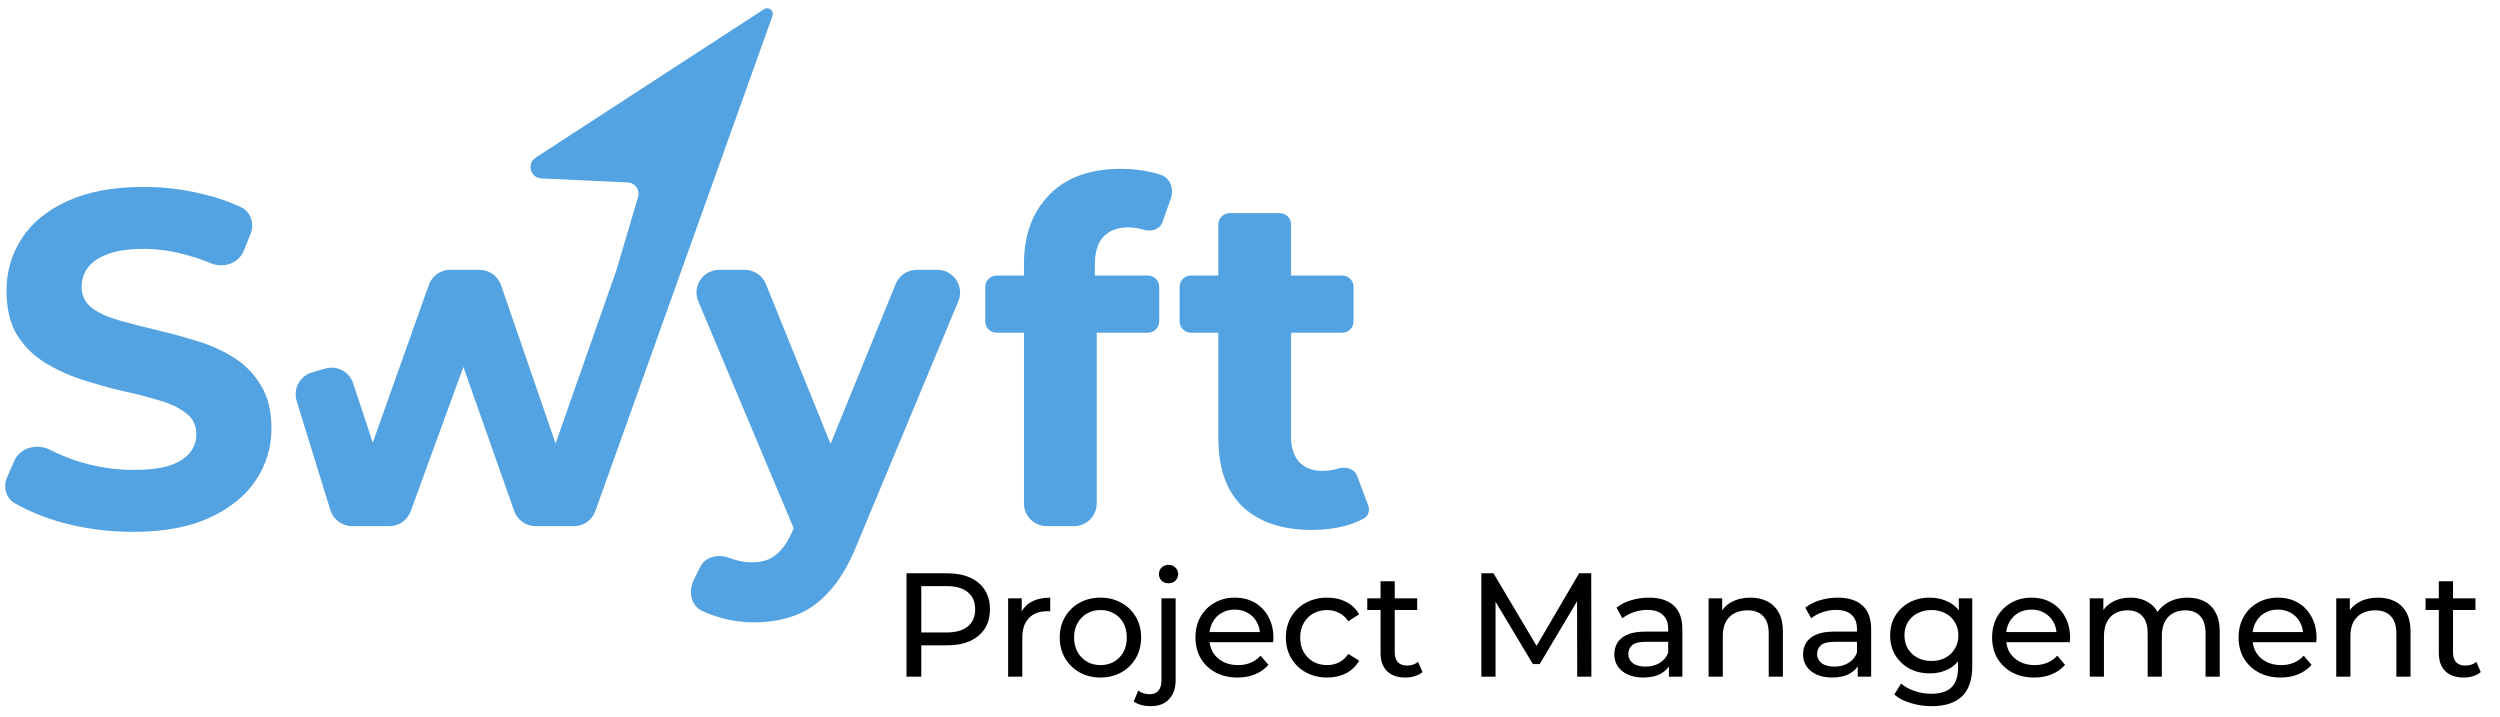
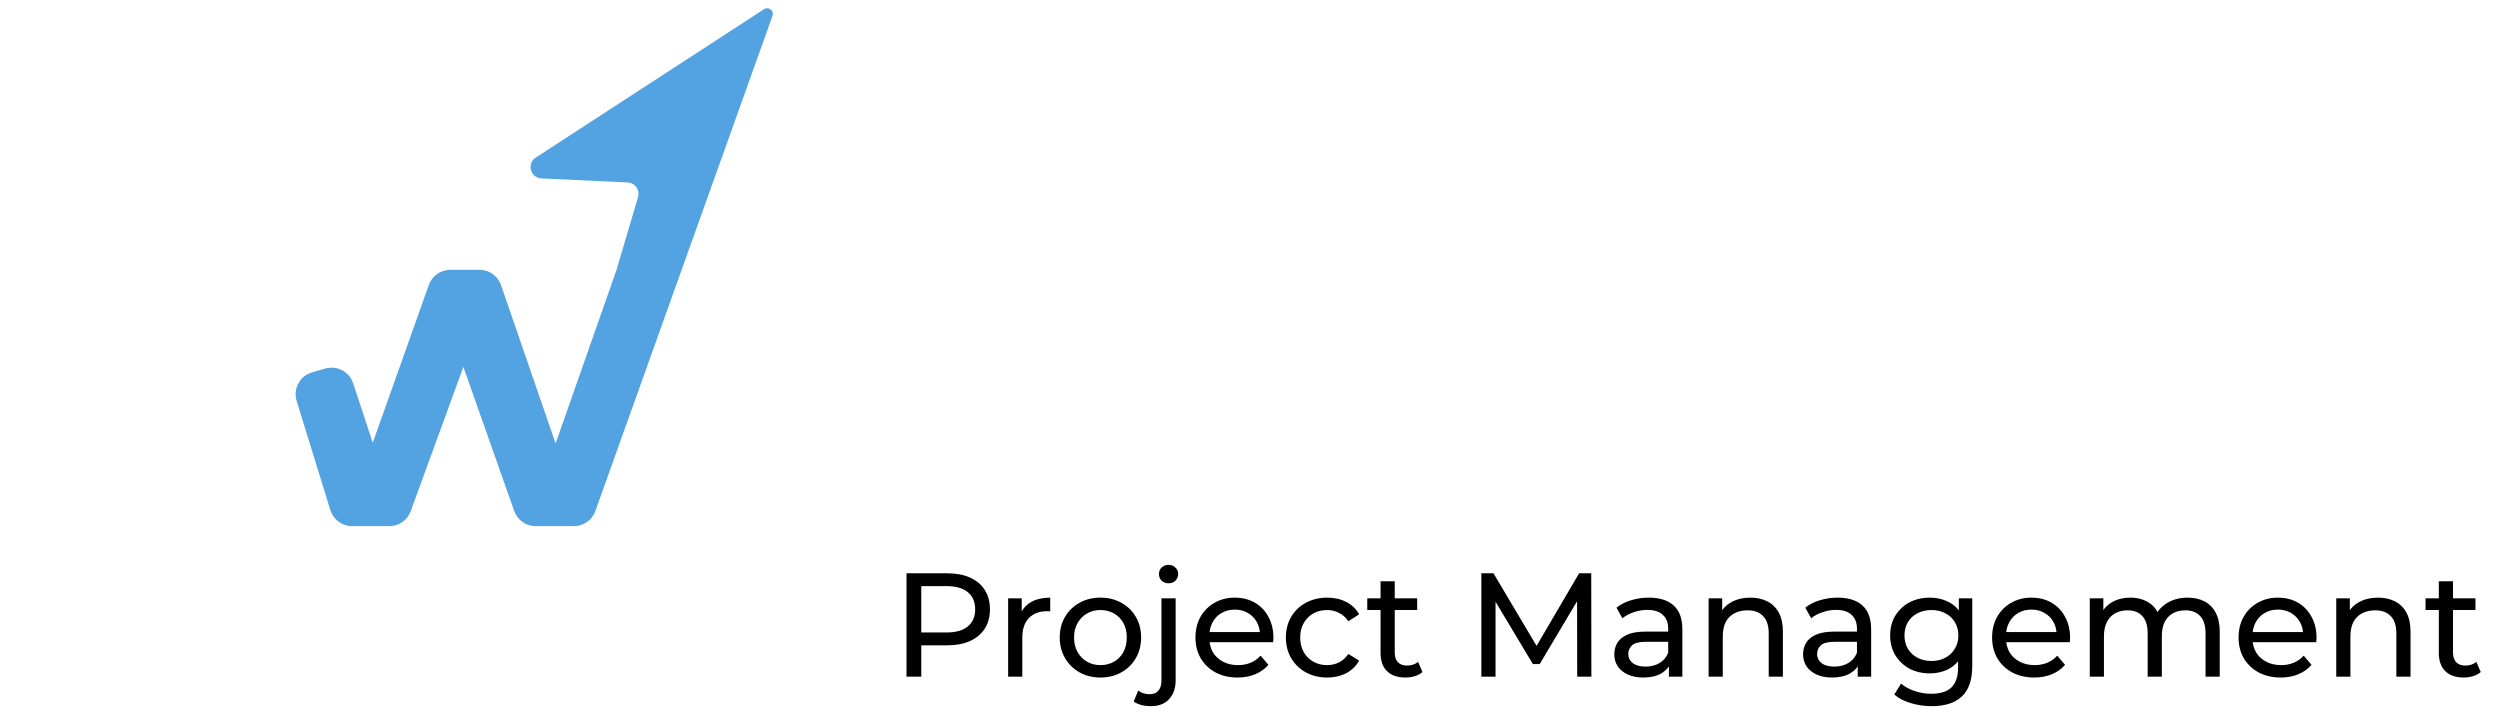
<svg xmlns="http://www.w3.org/2000/svg" width="237" height="68" viewBox="0 0 237 68" fill="none">
-   <path d="M12.601 50.419C10.125 50.419 7.752 50.088 5.483 49.425C3.904 48.944 2.539 48.367 1.388 47.696C0.537 47.2 0.279 46.13 0.676 45.228L1.355 43.69C1.909 42.435 3.485 42.013 4.711 42.629C5.46 43.005 6.263 43.343 7.119 43.644C8.946 44.246 10.789 44.548 12.646 44.548C14.061 44.548 15.195 44.412 16.05 44.141C16.935 43.84 17.583 43.434 17.996 42.922C18.409 42.41 18.615 41.823 18.615 41.16C18.615 40.317 18.291 39.655 17.642 39.173C16.994 38.661 16.139 38.255 15.078 37.954C14.016 37.623 12.837 37.321 11.54 37.05C10.273 36.749 8.991 36.388 7.694 35.967C6.426 35.545 5.262 35.003 4.2 34.341C3.139 33.678 2.27 32.805 1.592 31.721C0.943 30.637 0.619 29.252 0.619 27.566C0.619 25.76 1.091 24.119 2.034 22.643C3.007 21.138 4.451 19.948 6.367 19.075C8.313 18.172 10.744 17.72 13.663 17.72C15.608 17.72 17.524 17.961 19.411 18.443C20.659 18.742 21.811 19.146 22.865 19.656C23.791 20.103 24.133 21.209 23.753 22.164L23.121 23.752C22.634 24.975 21.176 25.465 19.964 24.952C19.264 24.657 18.563 24.414 17.863 24.224C16.419 23.802 15.004 23.592 13.618 23.592C12.233 23.592 11.098 23.757 10.214 24.088C9.33 24.42 8.696 24.856 8.313 25.398C7.929 25.91 7.738 26.512 7.738 27.205C7.738 28.018 8.062 28.68 8.71 29.192C9.359 29.674 10.214 30.065 11.275 30.366C12.336 30.667 13.501 30.968 14.768 31.27C16.065 31.571 17.347 31.917 18.615 32.308C19.912 32.7 21.091 33.227 22.152 33.889C23.213 34.551 24.068 35.425 24.717 36.508C25.395 37.592 25.734 38.962 25.734 40.618C25.734 42.395 25.247 44.021 24.274 45.496C23.302 46.971 21.843 48.161 19.897 49.064C17.981 49.967 15.549 50.419 12.601 50.419Z" fill="#53A2E2" />
  <path d="M33.375 49.877C32.431 49.877 31.597 49.262 31.318 48.359L28.122 38.006C27.767 36.857 28.424 35.639 29.579 35.304L30.836 34.94C31.949 34.617 33.117 35.233 33.48 36.333L36.827 46.49H33.732L40.652 27.011C40.957 26.152 41.769 25.579 42.68 25.579H45.462C46.381 25.579 47.198 26.162 47.497 27.03L54.204 46.49H51.109L58.449 25.579L60.489 18.675C60.687 18.005 60.205 17.327 59.507 17.295L51.326 16.915C50.282 16.866 49.913 15.507 50.79 14.938L72.433 0.869C72.865 0.588 73.407 1.016 73.233 1.501L56.439 48.45C56.133 49.306 55.322 49.877 54.413 49.877H50.775C49.862 49.877 49.049 49.301 48.745 48.44L42.929 31.947H44.963L38.935 48.462C38.625 49.312 37.818 49.877 36.913 49.877H33.375Z" fill="#53A2E2" />
-   <path d="M71.486 59C70.248 59 69.025 58.804 67.816 58.413C67.368 58.268 66.951 58.102 66.564 57.916C65.469 57.389 65.232 56.035 65.778 54.949L66.409 53.692C66.894 52.728 68.185 52.502 69.187 52.903V52.903C69.894 53.174 70.587 53.309 71.265 53.309C72.238 53.309 73.004 53.069 73.564 52.587C74.154 52.135 74.684 51.367 75.156 50.283L76.394 47.303L76.924 46.535L84.912 26.919C85.242 26.109 86.03 25.579 86.906 25.579H88.862C90.398 25.579 91.44 27.141 90.849 28.559L81.346 51.367C80.58 53.324 79.695 54.86 78.693 55.974C77.72 57.088 76.63 57.871 75.421 58.322C74.242 58.774 72.93 59 71.486 59ZM75.554 50.825L66.197 28.565C65.601 27.147 66.643 25.579 68.181 25.579H70.61C71.487 25.579 72.276 26.111 72.605 26.924L80.285 45.903L75.554 50.825Z" fill="#53A2E2" />
-   <path d="M99.224 49.877C98.035 49.877 97.072 48.913 97.072 47.725V25.037C97.072 22.297 97.868 20.114 99.459 18.488C101.051 16.832 103.321 16.004 106.269 16.004C107.271 16.004 108.229 16.11 109.143 16.32C109.468 16.393 109.776 16.48 110.066 16.581C110.982 16.901 111.305 17.948 110.98 18.862L110.198 21.065C109.957 21.744 109.122 22.004 108.435 21.785V21.785C107.964 21.635 107.462 21.559 106.932 21.559C105.93 21.559 105.148 21.86 104.588 22.463C104.058 23.035 103.793 23.908 103.793 25.082V27.34L103.969 30.366V47.725C103.969 48.913 103.006 49.877 101.817 49.877H99.224ZM94.478 31.541C93.884 31.541 93.402 31.059 93.402 30.464V27.197C93.402 26.603 93.884 26.121 94.478 26.121H108.818C109.412 26.121 109.894 26.603 109.894 27.197V30.464C109.894 31.059 109.412 31.541 108.818 31.541H94.478Z" fill="#53A2E2" />
-   <path d="M124.385 50.238C121.584 50.238 119.403 49.516 117.841 48.07C116.278 46.595 115.497 44.412 115.497 41.522V21.281C115.497 20.686 115.979 20.204 116.573 20.204H121.319C121.913 20.204 122.395 20.686 122.395 21.281V41.431C122.395 42.455 122.66 43.253 123.191 43.825C123.721 44.367 124.444 44.638 125.357 44.638C125.894 44.638 126.391 44.565 126.849 44.419C127.543 44.199 128.403 44.431 128.658 45.114L129.713 47.935C129.882 48.388 129.732 48.907 129.307 49.14C128.754 49.444 128.13 49.689 127.435 49.877C126.463 50.118 125.446 50.238 124.385 50.238ZM112.904 31.541C112.309 31.541 111.827 31.059 111.827 30.464V27.197C111.827 26.603 112.309 26.121 112.903 26.121H127.244C127.838 26.121 128.32 26.603 128.32 27.197V30.464C128.32 31.059 127.838 31.541 127.244 31.541H112.904Z" fill="#53A2E2" />
  <path d="M85.937 64.145V54.346H89.759C90.618 54.346 91.351 54.481 91.957 54.752C92.564 55.022 93.031 55.414 93.357 55.928C93.684 56.441 93.847 57.052 93.847 57.761C93.847 58.471 93.684 59.082 93.357 59.596C93.031 60.099 92.564 60.492 91.957 60.772C91.351 61.042 90.618 61.178 89.759 61.178H86.707L87.337 60.52V64.145H85.937ZM87.337 60.66L86.707 59.959H89.717C90.613 59.959 91.29 59.768 91.747 59.386C92.214 59.003 92.447 58.462 92.447 57.761C92.447 57.062 92.214 56.52 91.747 56.138C91.29 55.755 90.613 55.563 89.717 55.563H86.707L87.337 54.864V60.66ZM95.571 64.145V56.725H96.859V58.742L96.733 58.237C96.939 57.724 97.284 57.332 97.769 57.062C98.255 56.791 98.852 56.656 99.561 56.656V57.958C99.505 57.948 99.449 57.944 99.393 57.944C99.347 57.944 99.3 57.944 99.253 57.944C98.535 57.944 97.965 58.158 97.545 58.587C97.125 59.017 96.915 59.638 96.915 60.45V64.145H95.571ZM104.327 64.23C103.581 64.23 102.918 64.066 102.339 63.739C101.761 63.413 101.303 62.965 100.967 62.395C100.631 61.817 100.463 61.163 100.463 60.435C100.463 59.698 100.631 59.045 100.967 58.475C101.303 57.906 101.761 57.463 102.339 57.145C102.918 56.819 103.581 56.656 104.327 56.656C105.065 56.656 105.723 56.819 106.301 57.145C106.889 57.463 107.347 57.906 107.673 58.475C108.009 59.035 108.177 59.689 108.177 60.435C108.177 61.173 108.009 61.826 107.673 62.395C107.347 62.965 106.889 63.413 106.301 63.739C105.723 64.066 105.065 64.23 104.327 64.23ZM104.327 63.053C104.803 63.053 105.228 62.946 105.601 62.731C105.984 62.517 106.283 62.214 106.497 61.822C106.712 61.42 106.819 60.958 106.819 60.435C106.819 59.904 106.712 59.446 106.497 59.063C106.283 58.672 105.984 58.368 105.601 58.154C105.228 57.939 104.803 57.831 104.327 57.831C103.851 57.831 103.427 57.939 103.053 58.154C102.68 58.368 102.381 58.672 102.157 59.063C101.933 59.446 101.821 59.904 101.821 60.435C101.821 60.958 101.933 61.42 102.157 61.822C102.381 62.214 102.68 62.517 103.053 62.731C103.427 62.946 103.851 63.053 104.327 63.053ZM109.084 66.945C108.776 66.945 108.482 66.908 108.202 66.834C107.913 66.759 107.67 66.647 107.474 66.498L107.908 65.462C108.188 65.695 108.552 65.811 109 65.811C109.355 65.811 109.626 65.7 109.812 65.475C110.008 65.261 110.106 64.939 110.106 64.51V56.725H111.45V64.481C111.45 65.237 111.245 65.835 110.834 66.273C110.433 66.722 109.85 66.945 109.084 66.945ZM110.778 55.297C110.517 55.297 110.298 55.214 110.12 55.045C109.952 54.877 109.868 54.672 109.868 54.429C109.868 54.178 109.952 53.968 110.12 53.8C110.298 53.632 110.517 53.547 110.778 53.547C111.04 53.547 111.254 53.632 111.422 53.8C111.6 53.958 111.688 54.159 111.688 54.401C111.688 54.654 111.604 54.868 111.436 55.045C111.268 55.214 111.049 55.297 110.778 55.297ZM117.319 64.23C116.525 64.23 115.825 64.066 115.219 63.739C114.621 63.413 114.155 62.965 113.819 62.395C113.492 61.826 113.329 61.173 113.329 60.435C113.329 59.698 113.487 59.045 113.805 58.475C114.131 57.906 114.575 57.463 115.135 57.145C115.704 56.819 116.343 56.656 117.053 56.656C117.771 56.656 118.406 56.814 118.957 57.132C119.507 57.449 119.937 57.897 120.245 58.475C120.562 59.045 120.721 59.712 120.721 60.477C120.721 60.533 120.716 60.599 120.707 60.673C120.707 60.748 120.702 60.818 120.693 60.883H114.379V59.917H119.993L119.447 60.254C119.456 59.778 119.358 59.353 119.153 58.98C118.947 58.606 118.663 58.317 118.299 58.111C117.944 57.897 117.529 57.789 117.053 57.789C116.586 57.789 116.171 57.897 115.807 58.111C115.443 58.317 115.158 58.611 114.953 58.993C114.747 59.367 114.645 59.796 114.645 60.282V60.505C114.645 61 114.757 61.444 114.981 61.836C115.214 62.218 115.536 62.517 115.947 62.731C116.357 62.946 116.829 63.053 117.361 63.053C117.799 63.053 118.196 62.979 118.551 62.83C118.915 62.68 119.232 62.456 119.503 62.157L120.245 63.026C119.909 63.417 119.489 63.716 118.985 63.922C118.49 64.127 117.935 64.23 117.319 64.23ZM125.821 64.23C125.065 64.23 124.388 64.066 123.791 63.739C123.203 63.413 122.741 62.965 122.405 62.395C122.069 61.826 121.901 61.173 121.901 60.435C121.901 59.698 122.069 59.045 122.405 58.475C122.741 57.906 123.203 57.463 123.791 57.145C124.388 56.819 125.065 56.656 125.821 56.656C126.493 56.656 127.09 56.791 127.613 57.062C128.145 57.323 128.556 57.715 128.845 58.237L127.823 58.895C127.58 58.532 127.282 58.266 126.927 58.097C126.582 57.92 126.208 57.831 125.807 57.831C125.322 57.831 124.888 57.939 124.505 58.154C124.122 58.368 123.819 58.672 123.595 59.063C123.371 59.446 123.259 59.904 123.259 60.435C123.259 60.968 123.371 61.429 123.595 61.822C123.819 62.214 124.122 62.517 124.505 62.731C124.888 62.946 125.322 63.053 125.807 63.053C126.208 63.053 126.582 62.969 126.927 62.801C127.282 62.624 127.58 62.353 127.823 61.989L128.845 62.633C128.556 63.147 128.145 63.544 127.613 63.824C127.09 64.094 126.493 64.23 125.821 64.23ZM133.229 64.23C132.482 64.23 131.903 64.029 131.493 63.627C131.082 63.226 130.877 62.652 130.877 61.906V55.102H132.221V61.849C132.221 62.251 132.319 62.559 132.515 62.773C132.72 62.988 133.009 63.096 133.383 63.096C133.803 63.096 134.153 62.979 134.433 62.745L134.853 63.712C134.647 63.889 134.4 64.019 134.111 64.103C133.831 64.188 133.537 64.23 133.229 64.23ZM129.617 57.831V56.725H134.349V57.831H129.617ZM140.433 64.145V54.346H141.581L145.977 61.752H145.361L149.701 54.346H150.849L150.863 64.145H149.519L149.505 56.459H149.827L145.963 62.956H145.319L141.427 56.459H141.777V64.145H140.433ZM158.214 64.145V62.578L158.144 62.283V59.609C158.144 59.04 157.976 58.602 157.64 58.294C157.314 57.976 156.819 57.818 156.156 57.818C155.718 57.818 155.288 57.892 154.868 58.041C154.448 58.181 154.094 58.373 153.804 58.615L153.244 57.608C153.627 57.3 154.084 57.066 154.616 56.907C155.158 56.739 155.722 56.656 156.31 56.656C157.328 56.656 158.112 56.903 158.662 57.398C159.213 57.892 159.488 58.648 159.488 59.666V64.145H158.214ZM155.778 64.23C155.228 64.23 154.742 64.136 154.322 63.95C153.912 63.763 153.594 63.506 153.37 63.179C153.146 62.843 153.034 62.465 153.034 62.045C153.034 61.644 153.128 61.28 153.314 60.953C153.51 60.627 153.823 60.365 154.252 60.169C154.691 59.974 155.279 59.876 156.016 59.876H158.368V60.842H156.072C155.4 60.842 154.948 60.953 154.714 61.178C154.481 61.401 154.364 61.672 154.364 61.989C154.364 62.353 154.509 62.648 154.798 62.871C155.088 63.086 155.489 63.194 156.002 63.194C156.506 63.194 156.945 63.081 157.318 62.858C157.701 62.633 157.976 62.307 158.144 61.877L158.41 62.801C158.233 63.24 157.92 63.59 157.472 63.852C157.024 64.103 156.46 64.23 155.778 64.23ZM165.938 56.656C166.544 56.656 167.076 56.772 167.534 57.005C168 57.239 168.364 57.593 168.626 58.069C168.887 58.545 169.018 59.148 169.018 59.876V64.145H167.674V60.029C167.674 59.311 167.496 58.77 167.142 58.406C166.796 58.041 166.306 57.859 165.672 57.859C165.196 57.859 164.78 57.953 164.426 58.139C164.071 58.326 163.796 58.602 163.6 58.965C163.413 59.33 163.32 59.782 163.32 60.324V64.145H161.976V56.725H163.264V58.727L163.054 58.196C163.296 57.71 163.67 57.332 164.174 57.062C164.678 56.791 165.266 56.656 165.938 56.656ZM176.111 64.145V62.578L176.041 62.283V59.609C176.041 59.04 175.873 58.602 175.537 58.294C175.21 57.976 174.716 57.818 174.053 57.818C173.614 57.818 173.185 57.892 172.765 58.041C172.345 58.181 171.99 58.373 171.701 58.615L171.141 57.608C171.524 57.3 171.981 57.066 172.513 56.907C173.054 56.739 173.619 56.656 174.207 56.656C175.224 56.656 176.008 56.903 176.559 57.398C177.11 57.892 177.385 58.648 177.385 59.666V64.145H176.111ZM173.675 64.23C173.124 64.23 172.639 64.136 172.219 63.95C171.808 63.763 171.491 63.506 171.267 63.179C171.043 62.843 170.931 62.465 170.931 62.045C170.931 61.644 171.024 61.28 171.211 60.953C171.407 60.627 171.72 60.365 172.149 60.169C172.588 59.974 173.176 59.876 173.913 59.876H176.265V60.842H173.969C173.297 60.842 172.844 60.953 172.611 61.178C172.378 61.401 172.261 61.672 172.261 61.989C172.261 62.353 172.406 62.648 172.695 62.871C172.984 63.086 173.386 63.194 173.899 63.194C174.403 63.194 174.842 63.081 175.215 62.858C175.598 62.633 175.873 62.307 176.041 61.877L176.307 62.801C176.13 63.24 175.817 63.59 175.369 63.852C174.921 64.103 174.356 64.23 173.675 64.23ZM183.12 66.945C182.439 66.945 181.776 66.847 181.132 66.651C180.497 66.465 179.979 66.194 179.578 65.84L180.222 64.803C180.567 65.102 180.992 65.335 181.496 65.504C182 65.681 182.527 65.769 183.078 65.769C183.955 65.769 184.599 65.564 185.01 65.153C185.421 64.743 185.626 64.118 185.626 63.278V61.709L185.766 60.239L185.696 58.755V56.725H186.97V63.138C186.97 64.444 186.643 65.406 185.99 66.022C185.337 66.638 184.38 66.945 183.12 66.945ZM182.952 63.837C182.233 63.837 181.589 63.688 181.02 63.389C180.46 63.081 180.012 62.657 179.676 62.115C179.349 61.574 179.186 60.949 179.186 60.239C179.186 59.521 179.349 58.895 179.676 58.364C180.012 57.822 180.46 57.402 181.02 57.103C181.589 56.805 182.233 56.656 182.952 56.656C183.587 56.656 184.165 56.786 184.688 57.047C185.211 57.3 185.626 57.691 185.934 58.224C186.251 58.755 186.41 59.428 186.41 60.239C186.41 61.042 186.251 61.709 185.934 62.242C185.626 62.773 185.211 63.175 184.688 63.446C184.165 63.707 183.587 63.837 182.952 63.837ZM183.106 62.661C183.601 62.661 184.039 62.559 184.422 62.353C184.805 62.148 185.103 61.864 185.318 61.499C185.542 61.136 185.654 60.715 185.654 60.239C185.654 59.764 185.542 59.343 185.318 58.98C185.103 58.615 184.805 58.336 184.422 58.139C184.039 57.934 183.601 57.831 183.106 57.831C182.611 57.831 182.168 57.934 181.776 58.139C181.393 58.336 181.09 58.615 180.866 58.98C180.651 59.343 180.544 59.764 180.544 60.239C180.544 60.715 180.651 61.136 180.866 61.499C181.09 61.864 181.393 62.148 181.776 62.353C182.168 62.559 182.611 62.661 183.106 62.661ZM192.842 64.23C192.049 64.23 191.349 64.066 190.742 63.739C190.145 63.413 189.678 62.965 189.342 62.395C189.015 61.826 188.852 61.173 188.852 60.435C188.852 59.698 189.011 59.045 189.328 58.475C189.655 57.906 190.098 57.463 190.658 57.145C191.227 56.819 191.867 56.656 192.576 56.656C193.295 56.656 193.929 56.814 194.48 57.132C195.031 57.449 195.46 57.897 195.768 58.475C196.085 59.045 196.244 59.712 196.244 60.477C196.244 60.533 196.239 60.599 196.23 60.673C196.23 60.748 196.225 60.818 196.216 60.883H189.902V59.917H195.516L194.97 60.254C194.979 59.778 194.881 59.353 194.676 58.98C194.471 58.606 194.186 58.317 193.822 58.111C193.467 57.897 193.052 57.789 192.576 57.789C192.109 57.789 191.694 57.897 191.33 58.111C190.966 58.317 190.681 58.611 190.476 58.993C190.271 59.367 190.168 59.796 190.168 60.282V60.505C190.168 61 190.28 61.444 190.504 61.836C190.737 62.218 191.059 62.517 191.47 62.731C191.881 62.946 192.352 63.053 192.884 63.053C193.323 63.053 193.719 62.979 194.074 62.83C194.438 62.68 194.755 62.456 195.026 62.157L195.768 63.026C195.432 63.417 195.012 63.716 194.508 63.922C194.013 64.127 193.458 64.23 192.842 64.23ZM207.392 56.656C207.99 56.656 208.517 56.772 208.974 57.005C209.432 57.239 209.786 57.593 210.038 58.069C210.3 58.545 210.43 59.148 210.43 59.876V64.145H209.086V60.029C209.086 59.311 208.918 58.77 208.582 58.406C208.246 58.041 207.775 57.859 207.168 57.859C206.72 57.859 206.328 57.953 205.992 58.139C205.656 58.326 205.395 58.602 205.208 58.965C205.031 59.33 204.942 59.782 204.942 60.324V64.145H203.598V60.029C203.598 59.311 203.43 58.77 203.094 58.406C202.768 58.041 202.296 57.859 201.68 57.859C201.242 57.859 200.854 57.953 200.518 58.139C200.182 58.326 199.921 58.602 199.734 58.965C199.548 59.33 199.454 59.782 199.454 60.324V64.145H198.11V56.725H199.398V58.7L199.188 58.196C199.422 57.71 199.781 57.332 200.266 57.062C200.752 56.791 201.316 56.656 201.96 56.656C202.67 56.656 203.281 56.833 203.794 57.188C204.308 57.533 204.644 58.06 204.802 58.77L204.256 58.545C204.48 57.976 204.872 57.519 205.432 57.173C205.992 56.828 206.646 56.656 207.392 56.656ZM216.207 64.23C215.414 64.23 214.714 64.066 214.107 63.739C213.51 63.413 213.043 62.965 212.707 62.395C212.381 61.826 212.217 61.173 212.217 60.435C212.217 59.698 212.376 59.045 212.693 58.475C213.02 57.906 213.463 57.463 214.023 57.145C214.593 56.819 215.232 56.656 215.941 56.656C216.66 56.656 217.295 56.814 217.845 57.132C218.396 57.449 218.825 57.897 219.133 58.475C219.451 59.045 219.609 59.712 219.609 60.477C219.609 60.533 219.605 60.599 219.595 60.673C219.595 60.748 219.591 60.818 219.581 60.883H213.267V59.917H218.881L218.335 60.254C218.345 59.778 218.247 59.353 218.041 58.98C217.836 58.606 217.551 58.317 217.187 58.111C216.833 57.897 216.417 57.789 215.941 57.789C215.475 57.789 215.059 57.897 214.695 58.111C214.331 58.317 214.047 58.611 213.841 58.993C213.636 59.367 213.533 59.796 213.533 60.282V60.505C213.533 61 213.645 61.444 213.869 61.836C214.103 62.218 214.425 62.517 214.835 62.731C215.246 62.946 215.717 63.053 216.249 63.053C216.688 63.053 217.085 62.979 217.439 62.83C217.803 62.68 218.121 62.456 218.391 62.157L219.133 63.026C218.797 63.417 218.377 63.716 217.873 63.922C217.379 64.127 216.823 64.23 216.207 64.23ZM225.438 56.656C226.044 56.656 226.576 56.772 227.034 57.005C227.5 57.239 227.864 57.593 228.126 58.069C228.387 58.545 228.518 59.148 228.518 59.876V64.145H227.174V60.029C227.174 59.311 226.996 58.77 226.642 58.406C226.296 58.041 225.806 57.859 225.172 57.859C224.696 57.859 224.28 57.953 223.926 58.139C223.571 58.326 223.296 58.602 223.1 58.965C222.913 59.33 222.82 59.782 222.82 60.324V64.145H221.476V56.725H222.764V58.727L222.554 58.196C222.796 57.71 223.17 57.332 223.674 57.062C224.178 56.791 224.766 56.656 225.438 56.656ZM233.553 64.23C232.806 64.23 232.228 64.029 231.817 63.627C231.406 63.226 231.201 62.652 231.201 61.906V55.102H232.545V61.849C232.545 62.251 232.643 62.559 232.839 62.773C233.044 62.988 233.334 63.096 233.707 63.096C234.127 63.096 234.477 62.979 234.757 62.745L235.177 63.712C234.972 63.889 234.724 64.019 234.435 64.103C234.155 64.188 233.861 64.23 233.553 64.23ZM229.941 57.831V56.725H234.673V57.831H229.941Z" fill="black" />
</svg>